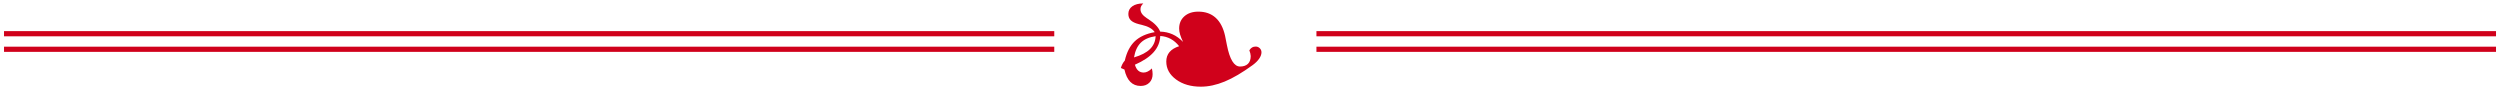
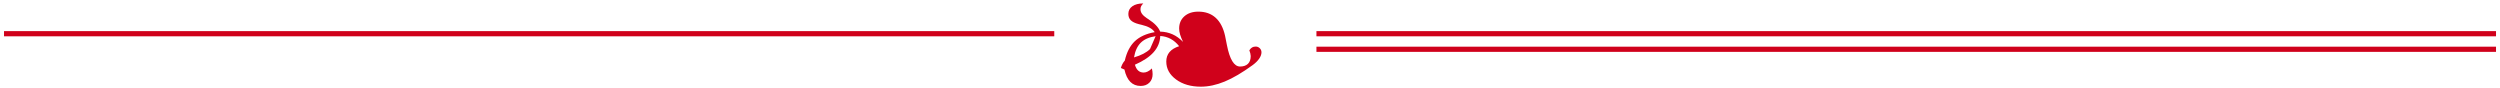
<svg xmlns="http://www.w3.org/2000/svg" width="482px" height="17px" viewBox="0 0 482 17" version="1.1">
  <title>typographical-decorationA</title>
  <desc>Created with Sketch.</desc>
  <defs />
  <g id="Page-1" stroke="none" stroke-width="1" fill="none" fill-rule="evenodd">
    <g id="typographicalDecorationA" transform="translate(1, 0)">
-       <path d="M239.873,9.697 C240.037,9.439 240.216,9.255 240.409,9.144 C240.603,9.032 240.834,8.977 241.104,8.977 C241.408,8.977 241.669,9.085 241.886,9.302 C242.103,9.519 242.211,9.779 242.211,10.084 C242.211,10.471 242.067,10.875 241.78,11.297 C241.493,11.719 241.074,12.135 240.523,12.545 C238.508,14.01 236.703,15.07 235.109,15.727 C233.516,16.383 231.986,16.711 230.521,16.711 C228.6,16.711 227.009,16.248 225.749,15.322 C224.489,14.396 223.859,13.242 223.859,11.859 C223.859,11.145 224.064,10.541 224.475,10.049 C224.885,9.557 225.506,9.176 226.338,8.906 C225.857,8.297 225.315,7.828 224.712,7.5 C224.108,7.172 223.438,6.984 222.699,6.938 C222.652,8.109 222.228,9.149 221.425,10.058 C220.622,10.966 219.418,11.771 217.812,12.475 C217.953,12.979 218.164,13.356 218.445,13.608 C218.727,13.86 219.078,13.986 219.5,13.986 C219.758,13.986 220.021,13.919 220.291,13.784 C220.561,13.649 220.824,13.453 221.082,13.195 C221.129,13.383 221.164,13.57 221.188,13.758 C221.211,13.945 221.223,14.127 221.223,14.303 C221.223,14.982 221.012,15.53 220.59,15.946 C220.168,16.362 219.611,16.57 218.92,16.57 C218.111,16.57 217.446,16.307 216.925,15.779 C216.403,15.252 216.025,14.461 215.791,13.406 L215.105,13.107 C215.176,12.85 215.272,12.601 215.396,12.36 C215.519,12.12 215.674,11.895 215.861,11.684 C216.225,10.078 216.866,8.836 217.786,7.957 C218.706,7.078 219.986,6.492 221.627,6.199 C221.205,5.555 220.373,5.086 219.131,4.793 C218.885,4.734 218.691,4.688 218.551,4.652 C217.836,4.465 217.323,4.216 217.013,3.905 C216.702,3.595 216.547,3.188 216.547,2.684 C216.547,2.062 216.805,1.57 217.32,1.207 C217.836,0.844 218.539,0.662 219.43,0.662 C219.23,0.85 219.09,1.031 219.008,1.207 C218.926,1.383 218.885,1.57 218.885,1.77 C218.885,2.098 218.984,2.399 219.184,2.675 C219.383,2.95 219.693,3.229 220.115,3.51 C220.174,3.545 220.273,3.609 220.414,3.703 C221.609,4.477 222.365,5.273 222.682,6.094 C223.537,6.117 224.328,6.29 225.055,6.612 C225.781,6.935 226.461,7.424 227.094,8.08 C226.848,7.576 226.66,7.11 226.531,6.683 C226.402,6.255 226.338,5.865 226.338,5.514 C226.338,4.529 226.675,3.738 227.349,3.141 C228.022,2.543 228.922,2.244 230.047,2.244 C231.406,2.244 232.52,2.64 233.387,3.431 C234.254,4.222 234.857,5.385 235.197,6.92 C235.291,7.342 235.408,7.934 235.549,8.695 C236.088,11.449 236.932,12.826 238.08,12.826 C238.736,12.826 239.243,12.653 239.601,12.308 C239.958,11.962 240.137,11.461 240.137,10.805 C240.125,10.629 240.099,10.45 240.058,10.269 C240.017,10.087 239.955,9.896 239.873,9.697 Z M221.803,6.973 C220.561,7.16 219.608,7.579 218.946,8.229 C218.284,8.88 217.848,9.826 217.637,11.068 C219.008,10.67 220.036,10.134 220.722,9.46 C221.407,8.786 221.768,7.957 221.803,6.973 Z" id="❧" fill="#D0011B" />
+       <path d="M239.873,9.697 C240.037,9.439 240.216,9.255 240.409,9.144 C240.603,9.032 240.834,8.977 241.104,8.977 C241.408,8.977 241.669,9.085 241.886,9.302 C242.103,9.519 242.211,9.779 242.211,10.084 C242.211,10.471 242.067,10.875 241.78,11.297 C241.493,11.719 241.074,12.135 240.523,12.545 C238.508,14.01 236.703,15.07 235.109,15.727 C233.516,16.383 231.986,16.711 230.521,16.711 C228.6,16.711 227.009,16.248 225.749,15.322 C224.489,14.396 223.859,13.242 223.859,11.859 C223.859,11.145 224.064,10.541 224.475,10.049 C224.885,9.557 225.506,9.176 226.338,8.906 C225.857,8.297 225.315,7.828 224.712,7.5 C224.108,7.172 223.438,6.984 222.699,6.938 C222.652,8.109 222.228,9.149 221.425,10.058 C220.622,10.966 219.418,11.771 217.812,12.475 C217.953,12.979 218.164,13.356 218.445,13.608 C218.727,13.86 219.078,13.986 219.5,13.986 C219.758,13.986 220.021,13.919 220.291,13.784 C220.561,13.649 220.824,13.453 221.082,13.195 C221.129,13.383 221.164,13.57 221.188,13.758 C221.211,13.945 221.223,14.127 221.223,14.303 C221.223,14.982 221.012,15.53 220.59,15.946 C220.168,16.362 219.611,16.57 218.92,16.57 C218.111,16.57 217.446,16.307 216.925,15.779 C216.403,15.252 216.025,14.461 215.791,13.406 L215.105,13.107 C215.176,12.85 215.272,12.601 215.396,12.36 C215.519,12.12 215.674,11.895 215.861,11.684 C216.225,10.078 216.866,8.836 217.786,7.957 C218.706,7.078 219.986,6.492 221.627,6.199 C221.205,5.555 220.373,5.086 219.131,4.793 C218.885,4.734 218.691,4.688 218.551,4.652 C217.836,4.465 217.323,4.216 217.013,3.905 C216.702,3.595 216.547,3.188 216.547,2.684 C216.547,2.062 216.805,1.57 217.32,1.207 C217.836,0.844 218.539,0.662 219.43,0.662 C219.23,0.85 219.09,1.031 219.008,1.207 C218.926,1.383 218.885,1.57 218.885,1.77 C218.885,2.098 218.984,2.399 219.184,2.675 C219.383,2.95 219.693,3.229 220.115,3.51 C220.174,3.545 220.273,3.609 220.414,3.703 C221.609,4.477 222.365,5.273 222.682,6.094 C223.537,6.117 224.328,6.29 225.055,6.612 C225.781,6.935 226.461,7.424 227.094,8.08 C226.848,7.576 226.66,7.11 226.531,6.683 C226.402,6.255 226.338,5.865 226.338,5.514 C226.338,4.529 226.675,3.738 227.349,3.141 C228.022,2.543 228.922,2.244 230.047,2.244 C231.406,2.244 232.52,2.64 233.387,3.431 C234.254,4.222 234.857,5.385 235.197,6.92 C235.291,7.342 235.408,7.934 235.549,8.695 C236.088,11.449 236.932,12.826 238.08,12.826 C238.736,12.826 239.243,12.653 239.601,12.308 C239.958,11.962 240.137,11.461 240.137,10.805 C240.125,10.629 240.099,10.45 240.058,10.269 C240.017,10.087 239.955,9.896 239.873,9.697 Z M221.803,6.973 C220.561,7.16 219.608,7.579 218.946,8.229 C218.284,8.88 217.848,9.826 217.637,11.068 C219.008,10.67 220.036,10.134 220.722,9.46 Z" id="❧" fill="#D0011B" />
      <path d="M253.309,6.5 L479.732,6.5" id="Line" stroke="#D0011B" stroke-linecap="square" />
      <path d="M253.309,9.5 L479.732,9.5" id="Line" stroke="#D0011B" stroke-linecap="square" />
-       <path d="M0.275,9.5 L201.762,9.5" id="Line" stroke="#D0011B" stroke-linecap="square" />
      <path d="M0.275,6.5 L201.762,6.5" id="Line" stroke="#D0011B" stroke-linecap="square" />
    </g>
  </g>
</svg>